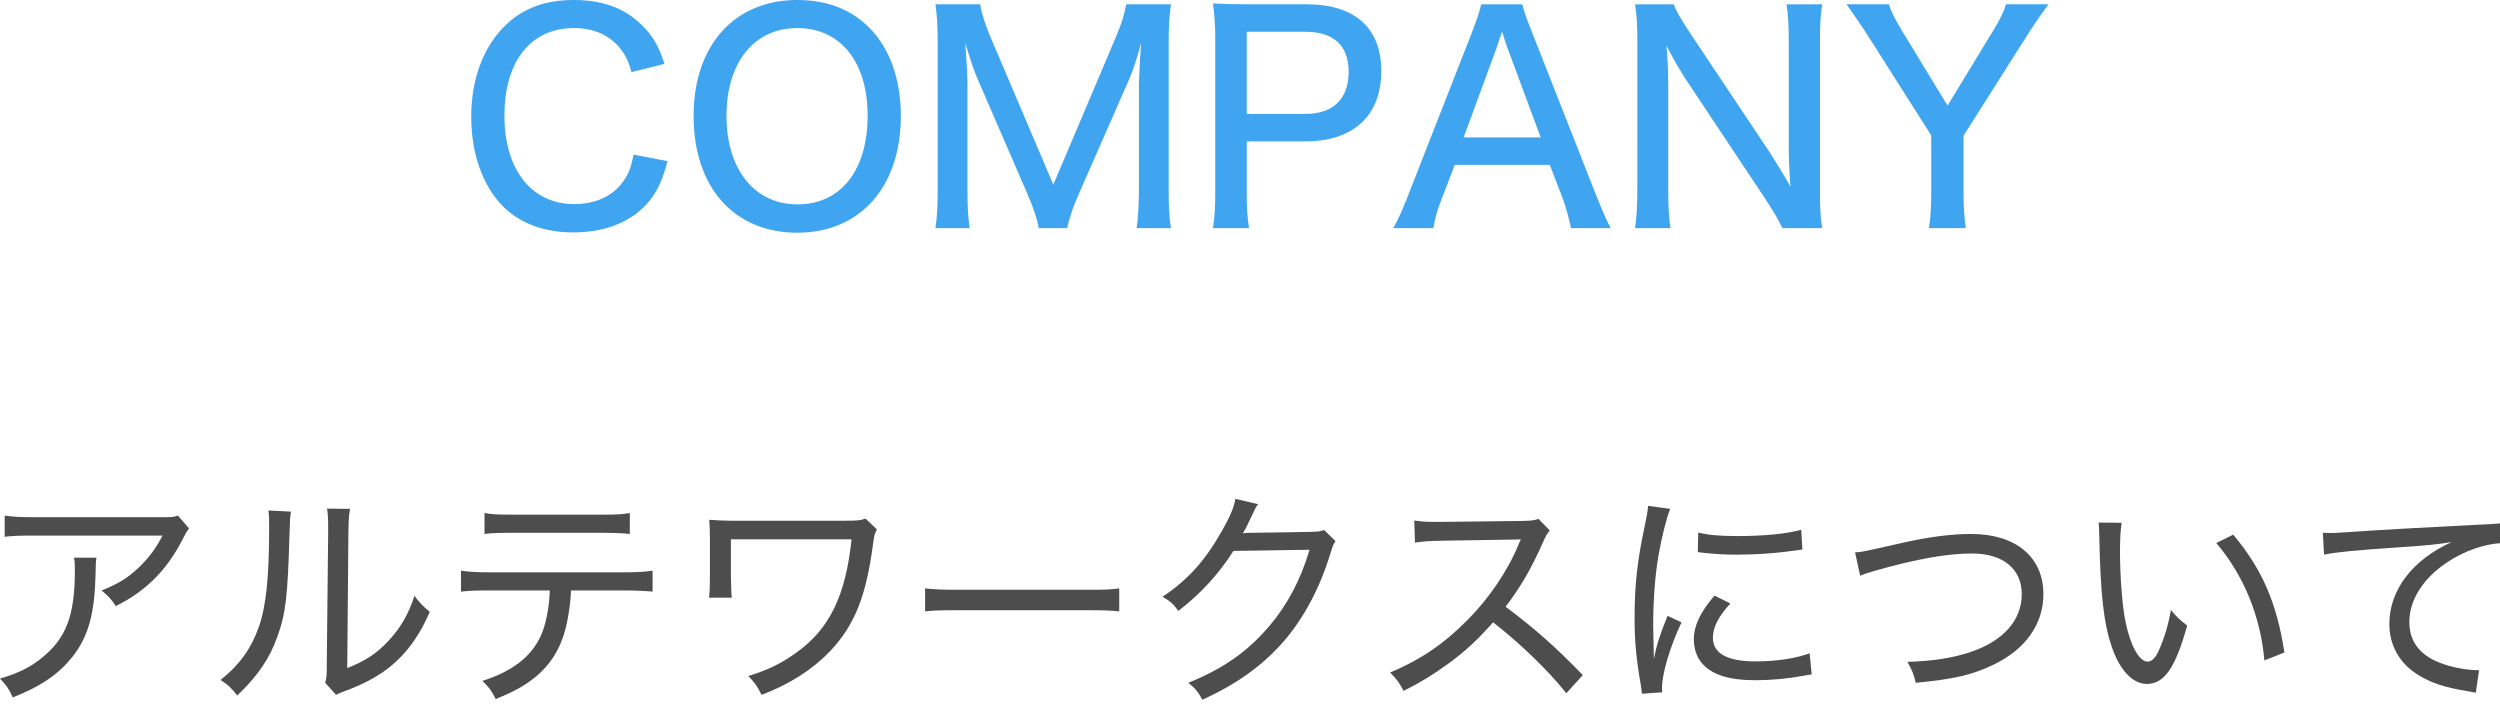
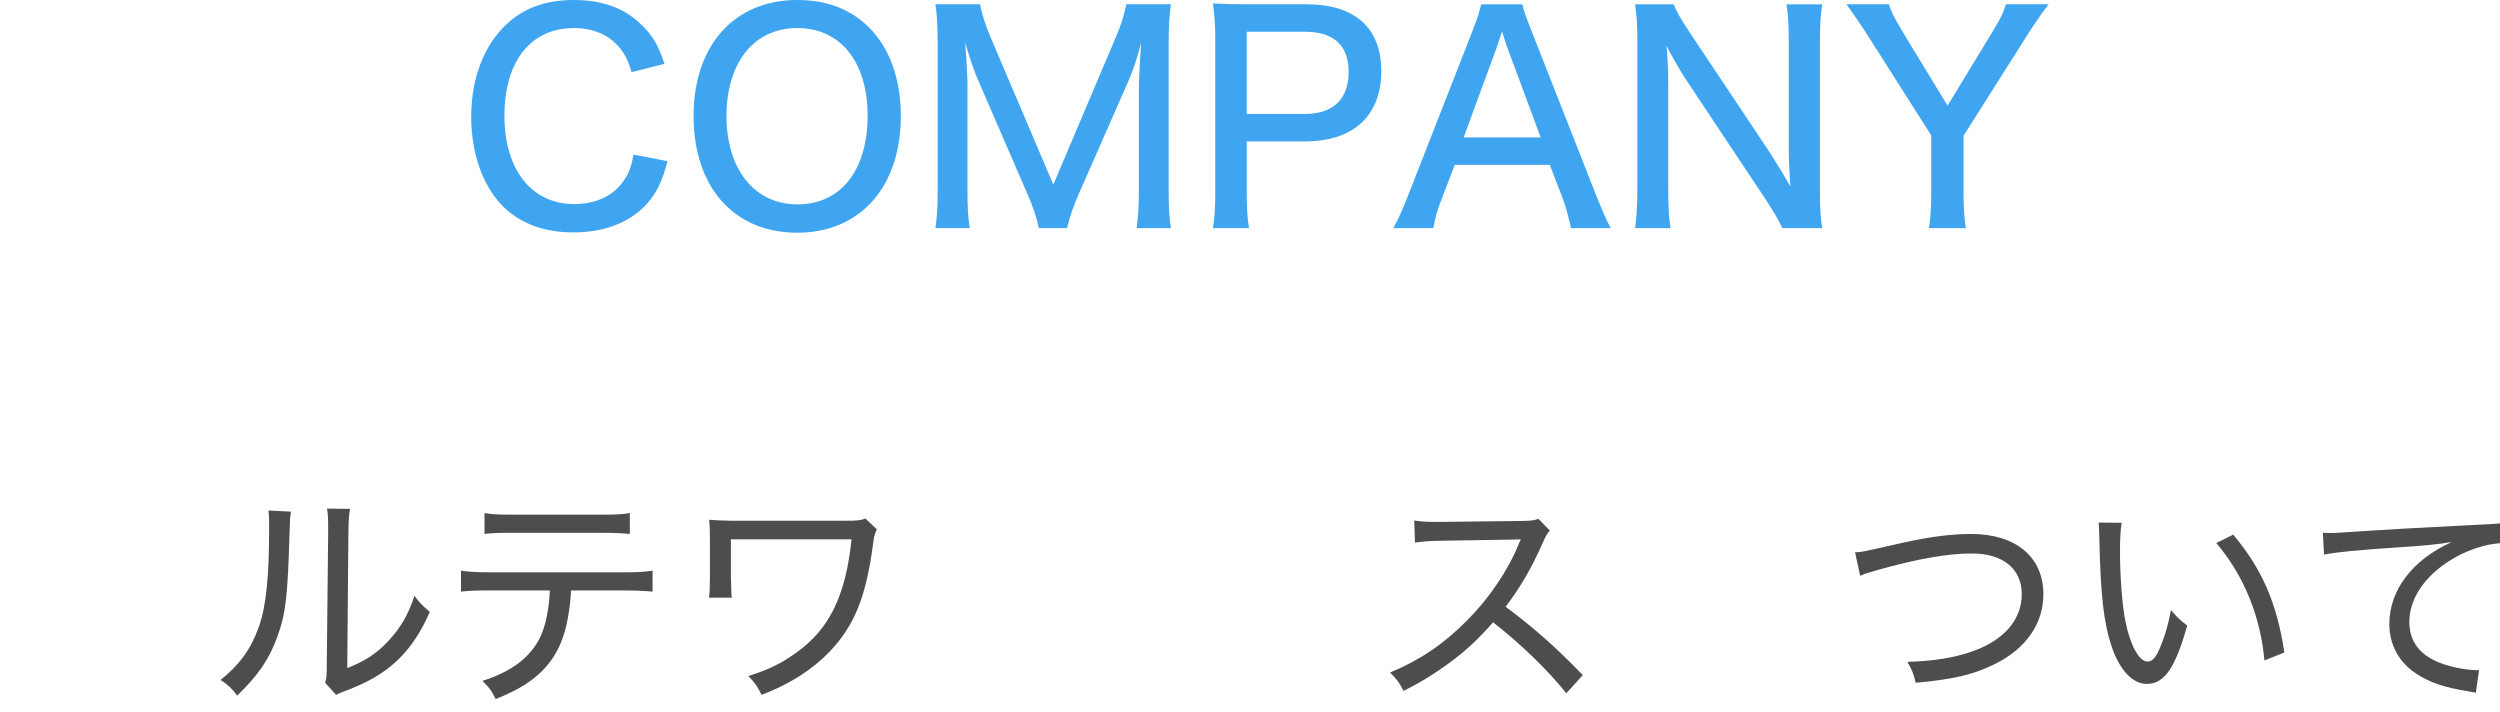
<svg xmlns="http://www.w3.org/2000/svg" version="1.2" baseProfile="tiny" x="0px" y="0px" width="137px" height="39px" viewBox="0 0 137 39" xml:space="preserve">
  <defs>
</defs>
  <path fill="#3FA5F1" d="M34.608,3.953c-0.188-0.659-0.36-0.988-0.69-1.381c-0.581-0.674-1.427-1.035-2.463-1.035  c-2.368,0-3.812,1.82-3.812,4.8c0,2.965,1.49,4.847,3.827,4.847c1.146,0,2.118-0.439,2.667-1.224  c0.313-0.423,0.455-0.799,0.58-1.489l1.867,0.36c-0.282,1.036-0.533,1.584-0.973,2.149c-0.895,1.129-2.384,1.757-4.189,1.757  c-1.614,0-2.947-0.502-3.889-1.459c-1.099-1.129-1.71-2.902-1.71-4.878c0-2.087,0.675-3.875,1.914-5.051  C28.694,0.439,29.902,0,31.439,0s2.745,0.423,3.671,1.317c0.645,0.612,0.973,1.161,1.302,2.181L34.608,3.953z" />
  <path fill="#3FA5F1" d="M47.64,1.522c1.114,1.113,1.726,2.823,1.726,4.831c0,3.89-2.228,6.4-5.678,6.4  c-3.467,0-5.679-2.494-5.679-6.4C38.009,2.494,40.235,0,43.688,0C45.317,0,46.62,0.502,47.64,1.522 M47.546,6.337  c0-1.631-0.455-2.949-1.302-3.796c-0.659-0.659-1.537-1.004-2.557-1.004c-2.354,0-3.875,1.883-3.875,4.816S41.35,11.2,43.703,11.2  C46.071,11.2,47.546,9.333,47.546,6.337" />
  <path fill="#3FA5F1" d="M56.922,12.502c-0.078-0.471-0.298-1.161-0.643-1.93l-2.651-6.117c-0.235-0.549-0.376-0.926-0.737-2.118  c0.063,0.753,0.126,1.867,0.126,2.259v5.788c0,0.972,0.031,1.537,0.125,2.118H51.26c0.094-0.627,0.125-1.146,0.125-2.118V2.369  c0-0.91-0.031-1.522-0.125-2.134h2.446c0.095,0.518,0.298,1.145,0.55,1.742l3.466,8.141l3.451-8.141  c0.298-0.706,0.439-1.193,0.549-1.742h2.447c-0.094,0.675-0.126,1.177-0.126,2.134v8.015c0,1.051,0.032,1.553,0.126,2.118h-1.882  c0.078-0.518,0.125-1.239,0.125-2.118V4.518c0.047-1.099,0.094-1.82,0.125-2.181c-0.188,0.722-0.438,1.506-0.658,2.008l-2.745,6.243  c-0.329,0.753-0.486,1.208-0.659,1.914H56.922z" />
  <path fill="#3FA5F1" d="M66.471,12.502c0.094-0.612,0.125-1.13,0.125-1.914v-8.47c0-0.691-0.031-1.224-0.125-1.93  c0.596,0.032,1.066,0.047,1.882,0.047H71.6c2.65,0,4.094,1.302,4.094,3.655c0,2.447-1.521,3.859-4.172,3.859h-3.2v2.807  c0,0.832,0.031,1.365,0.125,1.946H66.471z M71.521,6.243c1.537,0,2.384-0.816,2.384-2.306c0-1.443-0.815-2.196-2.384-2.196h-3.2  v4.502H71.521z" />
  <path fill="#3FA5F1" d="M86.091,12.501c-0.111-0.533-0.283-1.176-0.455-1.631L84.93,9.036h-5.208l-0.706,1.835  c-0.267,0.674-0.36,1.035-0.471,1.631H76.35c0.267-0.47,0.502-0.988,0.831-1.835l3.482-8.894c0.298-0.769,0.424-1.145,0.502-1.537  h2.259c0.078,0.345,0.157,0.58,0.533,1.537l3.498,8.894c0.393,0.973,0.596,1.443,0.814,1.835H86.091z M82.624,2.667  c-0.063-0.157-0.063-0.157-0.313-0.941c-0.268,0.816-0.268,0.816-0.314,0.941l-1.788,4.863h4.22L82.624,2.667z" />
  <path fill="#3FA5F1" d="M96.988,8.361c0.298,0.47,0.784,1.255,1.129,1.867c-0.063-0.832-0.094-1.554-0.094-2.134V2.243  c0-0.831-0.031-1.443-0.125-2.007h1.96c-0.094,0.596-0.125,1.113-0.125,2.023v8.313c0,0.848,0.031,1.381,0.125,1.93h-2.18  c-0.282-0.565-0.439-0.831-0.926-1.584L92.298,4.22c-0.235-0.377-0.627-1.036-0.973-1.71c0.063,0.674,0.095,1.475,0.095,2.039v5.788  c0,0.973,0.031,1.616,0.125,2.165h-1.944c0.078-0.502,0.125-1.208,0.125-2.165V2.149c0-0.768-0.031-1.302-0.125-1.913h2.116  c0.143,0.376,0.394,0.815,0.896,1.568L96.988,8.361z" />
  <path fill="#3FA5F1" d="M105.706,12.502c0.094-0.596,0.125-1.146,0.125-1.914V7.419l-3.607-5.678  c-0.282-0.424-0.612-0.909-1.035-1.506h2.321c0.125,0.408,0.313,0.769,0.753,1.506l2.463,4.047l2.463-4.047  c0.423-0.69,0.627-1.114,0.737-1.506h2.337c-0.22,0.283-0.722,0.989-1.051,1.506l-3.609,5.694v3.153  c0,0.768,0.032,1.333,0.127,1.914H105.706z" />
-   <path fill="#4D4D4D" d="M5.287,30.56c-0.038,0.23-0.038,0.23-0.051,0.931c-0.051,2.153-0.395,3.389-1.261,4.497  c-0.777,0.968-1.721,1.618-3.274,2.23C0.472,37.721,0.356,37.568,0,37.186c1.032-0.306,1.644-0.612,2.293-1.134  c1.337-1.083,1.81-2.319,1.81-4.791c0-0.356,0-0.446-0.051-0.701H5.287z M10.358,28.955c-0.127,0.179-0.166,0.229-0.318,0.535  c-0.879,1.746-2.039,2.905-3.695,3.721c-0.256-0.382-0.369-0.51-0.777-0.854C6.46,32,6.944,31.707,7.543,31.16  c0.573-0.536,1.005-1.109,1.363-1.81H1.822c-0.765,0-1.096,0.013-1.567,0.064v-1.16c0.446,0.064,0.815,0.09,1.593,0.09h6.778  c0.79,0,0.866,0,1.121-0.09L10.358,28.955z" />
  <path fill="#4D4D4D" d="M15.945,28.038c-0.051,0.319-0.051,0.331-0.077,1.121c-0.102,3.53-0.203,4.46-0.675,5.747  c-0.434,1.21-1.058,2.115-2.191,3.21c-0.331-0.42-0.472-0.56-0.917-0.854c1.031-0.815,1.682-1.719,2.102-2.917  c0.396-1.121,0.561-2.752,0.561-5.364c0-0.624,0-0.701-0.038-1.007L15.945,28.038z M19.182,27.885  c-0.063,0.37-0.077,0.574-0.09,1.325l-0.063,7.403c1.008-0.408,1.618-0.803,2.242-1.478c0.676-0.713,1.135-1.516,1.44-2.484  c0.306,0.407,0.433,0.534,0.841,0.879c-0.65,1.503-1.491,2.573-2.625,3.338c-0.548,0.369-1.059,0.624-1.797,0.917  c-0.152,0.051-0.28,0.102-0.407,0.153c-0.153,0.064-0.191,0.076-0.306,0.14l-0.599-0.662c0.076-0.242,0.089-0.408,0.089-1.007  l0.076-7.212v-0.28c0-0.497-0.013-0.79-0.063-1.045L19.182,27.885z" />
  <path fill="#4D4D4D" d="M31.291,32.357c-0.013,0.407-0.063,0.904-0.165,1.465c-0.242,1.415-0.79,2.434-1.721,3.224  c-0.573,0.484-1.197,0.84-2.242,1.261c-0.229-0.459-0.344-0.624-0.727-0.994c1.631-0.522,2.637-1.3,3.173-2.408  c0.293-0.611,0.484-1.554,0.522-2.548h-3.313c-0.765,0-1.096,0.012-1.555,0.064v-1.147c0.484,0.064,0.841,0.089,1.58,0.089h7.339  c0.752,0,1.134-0.025,1.58-0.089v1.147c-0.408-0.038-0.893-0.064-1.567-0.064H31.291z M26.552,28.114  c0.433,0.077,0.739,0.089,1.567,0.089h4.815c0.841,0,1.147-0.012,1.58-0.089v1.147c-0.357-0.039-0.892-0.064-1.566-0.064h-4.842  c-0.752,0-1.173,0.013-1.555,0.064V28.114z" />
  <path fill="#4D4D4D" d="M38.853,32.752c0.038-0.28,0.051-0.599,0.051-1.146v-2.039c0-0.497-0.013-0.765-0.038-1.083  c0.331,0.025,0.765,0.051,1.186,0.051h6.294c0.624,0,0.79-0.013,1.083-0.115l0.624,0.586c-0.114,0.242-0.152,0.344-0.204,0.765  c-0.382,2.918-1.019,4.497-2.369,5.924c-0.969,1.007-2.205,1.797-3.746,2.383c-0.242-0.484-0.356-0.65-0.727-1.032  c1.108-0.344,1.81-0.688,2.638-1.287c1.822-1.299,2.701-3.134,3.02-6.205h-6.612v2.039c0.025,0.943,0.025,0.943,0.051,1.159H38.853z  " />
-   <path fill="#4D4D4D" d="M50.695,32.242c0.407,0.051,0.879,0.077,1.758,0.077h7.161c1.02,0,1.273-0.013,1.72-0.077v1.262  c-0.484-0.052-0.854-0.064-1.732-0.064h-7.136c-1.006,0-1.324,0.012-1.771,0.064V32.242z" />
-   <path fill="#4D4D4D" d="M68.946,27.63c-0.114,0.153-0.127,0.153-0.28,0.497c-0.306,0.649-0.407,0.853-0.561,1.108  c0.102-0.025,0.102-0.025,0.318-0.038h0.153c1.783-0.025,2.866-0.038,3.249-0.051c0.458-0.013,0.535-0.025,0.738-0.102l0.625,0.611  c-0.115,0.166-0.128,0.192-0.28,0.663c-0.561,1.873-1.466,3.568-2.562,4.829c-1.173,1.338-2.573,2.344-4.459,3.198  c-0.242-0.446-0.369-0.599-0.765-0.93c1.924-0.777,3.249-1.707,4.459-3.134c0.956-1.122,1.721-2.561,2.18-4.154l-4.167,0.064  c-0.815,1.274-1.809,2.357-3.02,3.287c-0.28-0.382-0.42-0.51-0.866-0.777c1.376-0.918,2.318-1.963,3.224-3.555  c0.471-0.815,0.7-1.363,0.765-1.809L68.946,27.63z" />
  <path fill="#4D4D4D" d="M85.834,37.989c-0.98-1.236-2.522-2.727-4.013-3.886c-0.842,0.955-1.504,1.567-2.421,2.242  c-0.88,0.637-1.542,1.045-2.484,1.517c-0.242-0.459-0.357-0.625-0.739-1.007c1.644-0.688,2.93-1.554,4.217-2.854  c1.198-1.198,2.23-2.714,2.829-4.179c0.038-0.089,0.038-0.102,0.076-0.166c0.013-0.038,0.025-0.051,0.038-0.102  c-0.152,0.013-0.152,0.013-4.332,0.077c-0.688,0.012-1.006,0.038-1.465,0.102l-0.038-1.211c0.396,0.064,0.649,0.077,1.21,0.077h0.28  l4.408-0.051c0.522-0.013,0.662-0.026,0.905-0.115l0.624,0.637c-0.14,0.166-0.242,0.332-0.369,0.637  c-0.65,1.466-1.224,2.447-2.052,3.542c1.605,1.198,2.764,2.23,4.23,3.746L85.834,37.989z" />
-   <path fill="#4D4D4D" d="M90.644,36.078c0.128-0.714,0.331-1.325,0.739-2.331l0.765,0.356c-0.638,1.351-1.07,2.816-1.07,3.593  c0,0.051,0,0.14,0.013,0.242l-1.108,0.077c-0.025-0.205-0.038-0.281-0.077-0.536c-0.241-1.401-0.331-2.344-0.331-3.631  c0-1.784,0.153-3.16,0.561-5.045c0.128-0.638,0.153-0.764,0.179-1.083l1.21,0.165c-0.229,0.599-0.458,1.542-0.637,2.536  c-0.191,1.121-0.293,2.446-0.293,3.898c0,0.255,0.013,0.866,0.025,1.21c0,0.28,0.013,0.331,0.013,0.548H90.644z M94.823,33.071  c-0.663,0.726-0.956,1.312-0.956,1.873c0,0.866,0.79,1.3,2.332,1.3c1.146,0,2.242-0.166,2.969-0.446l0.114,1.159  c-0.166,0.025-0.191,0.025-0.459,0.077c-0.917,0.165-1.771,0.242-2.624,0.242c-1.504,0-2.459-0.319-2.994-1.007  c-0.243-0.318-0.383-0.765-0.383-1.223c0-0.752,0.344-1.491,1.134-2.408L94.823,33.071z M93.064,29.185  c0.586,0.14,1.172,0.191,2.153,0.191c1.49,0,2.714-0.128,3.491-0.344l0.063,1.083c-0.038,0-0.331,0.038-0.879,0.115  c-0.777,0.101-1.771,0.165-2.714,0.165c-0.65,0-1.058-0.025-1.707-0.089c-0.039,0-0.039,0-0.229-0.025  c-0.077-0.013-0.103-0.013-0.204-0.026L93.064,29.185z" />
  <path fill="#4D4D4D" d="M101.658,30.268c0.356-0.013,0.356-0.013,2.714-0.548c1.465-0.318,2.586-0.458,3.656-0.458  c2.434,0,3.95,1.261,3.95,3.299c0,1.631-0.969,3.007-2.701,3.848c-1.172,0.573-2.229,0.816-4.294,1.007  c-0.127-0.523-0.204-0.701-0.459-1.147c1.415-0.038,2.511-0.216,3.491-0.548c1.784-0.611,2.777-1.745,2.777-3.16  c0-1.388-1.031-2.23-2.727-2.23c-1.338,0-2.994,0.294-5.173,0.905c-0.573,0.166-0.7,0.204-0.955,0.319L101.658,30.268z" />
  <path fill="#4D4D4D" d="M116.266,28.649c-0.064,0.421-0.09,0.892-0.09,1.606c0,1.337,0.128,3.019,0.306,3.835  c0.268,1.312,0.752,2.166,1.211,2.166c0.217,0,0.433-0.204,0.611-0.612c0.293-0.662,0.51-1.35,0.663-2.217  c0.318,0.382,0.458,0.522,0.892,0.854c-0.65,2.319-1.249,3.198-2.217,3.198c-0.777,0-1.491-0.765-1.924-2.052  c-0.434-1.274-0.612-2.841-0.676-6.026c-0.014-0.472-0.014-0.522-0.038-0.765L116.266,28.649z M122.381,29.299  c1.593,1.898,2.396,3.771,2.803,6.459l-1.096,0.434c-0.203-2.395-1.134-4.676-2.637-6.435L122.381,29.299z" />
  <path fill="#4D4D4D" d="M127.292,29.197c0.268,0.013,0.383,0.013,0.459,0.013c0.179,0,0.344-0.013,0.739-0.038  c1.782-0.128,5.274-0.319,7.377-0.421c0.777-0.025,1.287-0.076,1.489-0.127l0.091,1.134h-0.153c-1.032,0-2.242,0.407-3.249,1.095  c-1.287,0.88-2.013,2.039-2.013,3.237c0,1.121,0.637,1.898,1.911,2.318c0.637,0.205,1.3,0.319,1.911,0.319l-0.179,1.236  c-0.153-0.038-0.204-0.038-0.407-0.077c-1.313-0.216-2.064-0.458-2.816-0.942c-0.98-0.625-1.516-1.606-1.516-2.752  c0-1.848,1.261-3.517,3.414-4.485c-0.815,0.127-1.427,0.191-2.803,0.28c-2.472,0.166-3.517,0.268-4.191,0.408L127.292,29.197z" />
</svg>